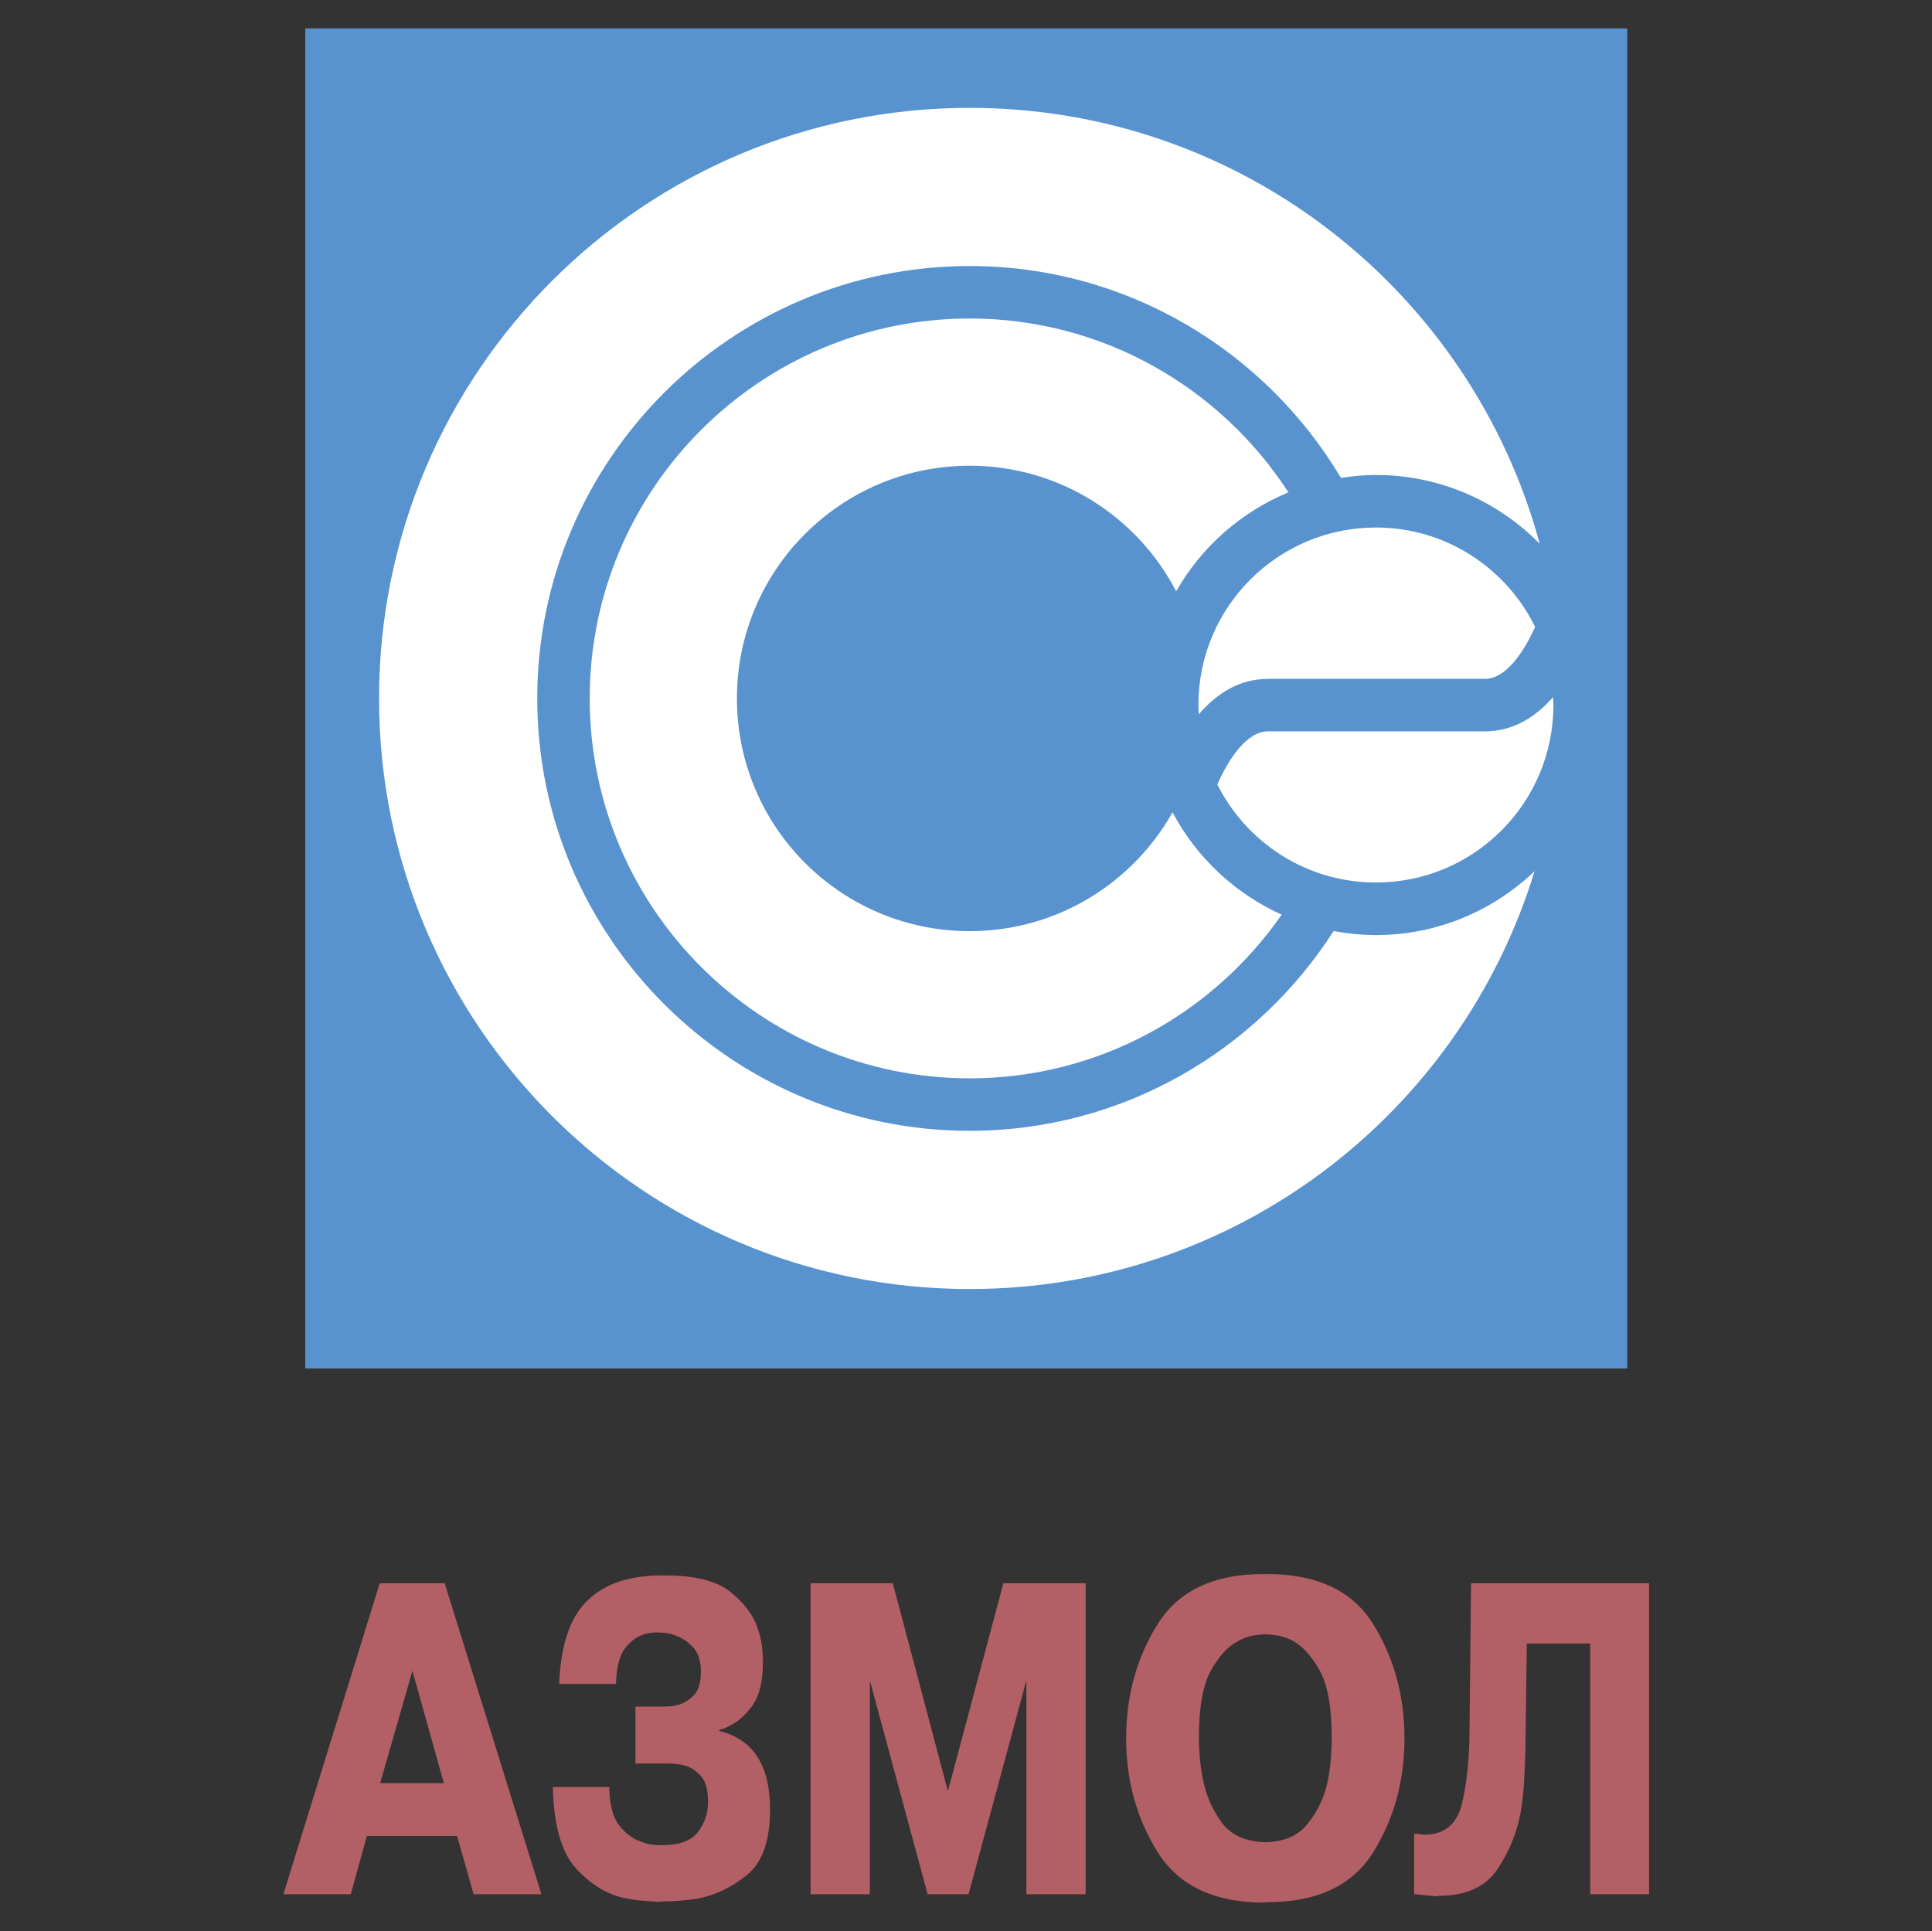
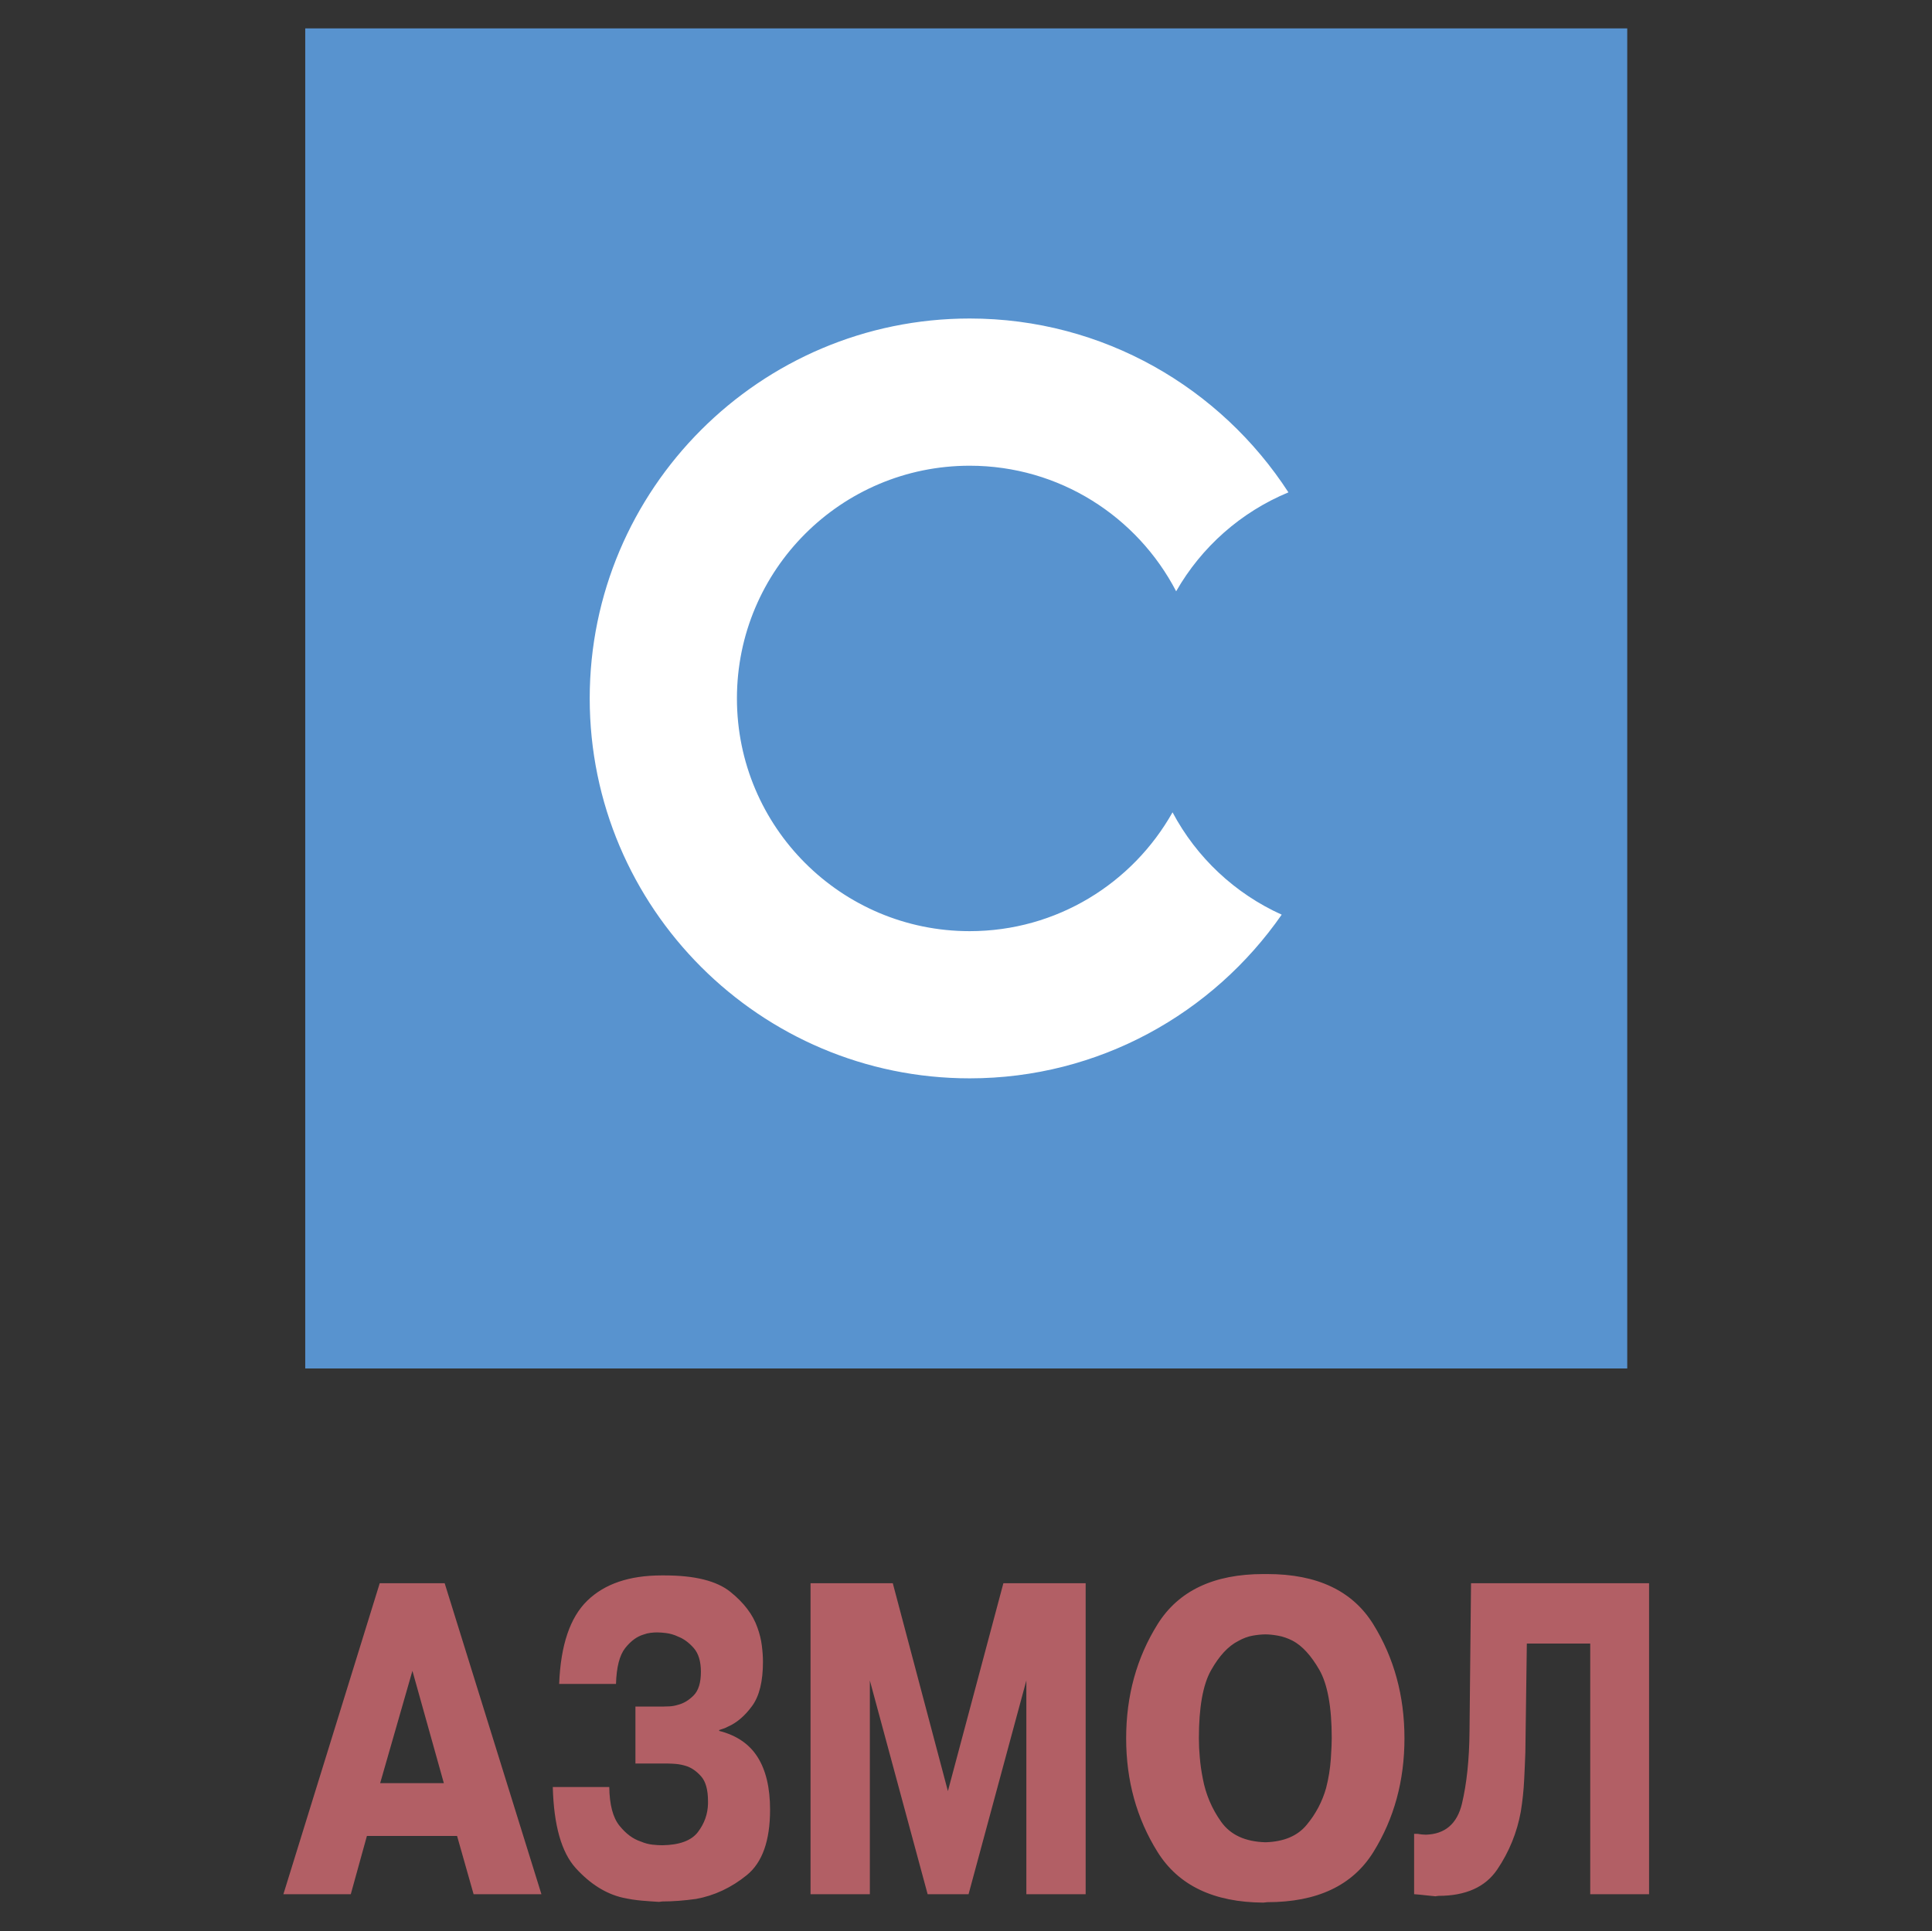
<svg xmlns="http://www.w3.org/2000/svg" width="2501" height="2500" viewBox="0 0 2501 2500" fill="none">
  <rect x="0" y="0" width="2501" height="2500" fill="#333333" stroke="none" />
  <g clip-path="url(#clip0_563_14225)">
    <path fill-rule="evenodd" clip-rule="evenodd" d="M2106.47 1771.72H395.133V36.756H2106.47V1771.72Z" fill="#5893CF" />
    <path fill-rule="evenodd" clip-rule="evenodd" d="M1255.27 412.36C984.045 412.36 763.391 633.015 763.391 904.226C763.391 1175.46 984.045 1396.09 1255.27 1396.09C1422.5 1396.09 1570.27 1312.06 1659.17 1184.19C1598.7 1156.89 1549 1110.29 1517.87 1051.69C1466.22 1143.47 1368.05 1205.54 1255.26 1205.54C1088.85 1205.54 953.968 1070.65 953.968 904.239C953.968 737.837 1088.85 602.951 1255.26 602.951C1371.59 602.951 1472.37 668.98 1522.55 765.527C1555.46 707.904 1606.58 662.848 1667.88 637.438C1580.16 502.189 1428.13 412.36 1255.27 412.36V412.36Z" fill="white" />
-     <path fill-rule="evenodd" clip-rule="evenodd" d="M1726.43 1205.33C1626.83 1360.63 1453.08 1464.04 1255.27 1464.04C946.601 1464.04 695.467 1212.92 695.467 904.226C695.467 595.559 946.588 344.425 1255.27 344.425C1459.58 344.425 1638.17 454.798 1735.93 618.723C1750.7 616.453 1765.72 614.922 1781.14 614.922C1864.06 614.922 1939.11 649.072 1993.17 703.973C1905.14 378.86 1608.23 139.646 1255.27 139.646C832.999 139.646 490.688 481.97 490.688 904.239C490.688 1326.52 833.011 1668.86 1255.27 1668.86C1599.72 1668.86 1890.88 1441.06 1986.5 1127.89C1933.05 1178.99 1860.76 1210.61 1781.14 1210.61C1762.78 1210.54 1744.47 1208.77 1726.43 1205.33Z" fill="white" />
-     <path fill-rule="evenodd" clip-rule="evenodd" d="M1551.95 924.757C1574.07 898.818 1603.4 878.909 1641.55 878.909H1922.23C1949.13 878.909 1972.23 845.006 1987.23 811.661C1949.84 735.515 1871.72 682.962 1781.16 682.962C1654.22 682.962 1551.34 785.851 1551.34 912.76C1551.34 916.807 1551.75 920.763 1551.95 924.757V924.757ZM1641.55 946.845C1614.25 946.845 1590.86 981.772 1575.84 1015.6C1613.61 1090.78 1691.22 1142.55 1781.16 1142.55C1908.04 1142.55 2010.91 1039.64 2010.91 912.747C2010.91 909.284 2010.54 905.951 2010.41 902.54C1988.45 927.688 1959.59 946.832 1922.23 946.832H1641.55V946.845V946.845Z" fill="white" />
    <path fill-rule="evenodd" clip-rule="evenodd" d="M492.121 2308.57L533.884 2163.16L574.557 2308.57H492.121ZM495.857 2049.75H491.564L366.859 2452.35H454.094L474.962 2376.94H591.69L613.077 2452.35H700.883L575.634 2049.75H495.857V2049.75ZM788.714 2313.56C788.999 2336.36 793.383 2353 801.761 2363.49C810.153 2373.99 819.361 2380.85 829.374 2384.11C834.523 2386.29 839.517 2387.63 844.393 2388.19C849.192 2388.72 853.576 2388.99 857.441 2388.99C879.749 2388.64 895.066 2382.93 903.445 2371.9C911.836 2360.87 916.181 2348.67 916.518 2335.27V2333.38V2332.02C916.518 2317.19 913.535 2306.45 907.569 2299.75C901.603 2293.05 895.209 2288.63 888.426 2286.45C884.186 2285.09 879.811 2284.18 875.378 2283.74C871.992 2283.43 868.596 2283.25 865.197 2283.21H822.578V2209.43H857.934C860.502 2209.43 863.511 2209.35 866.883 2209.15C870.268 2208.97 873.757 2208.35 877.297 2207.26C884.716 2205.46 891.564 2201.41 897.867 2195.08C904.184 2188.75 907.322 2178.52 907.322 2164.41C907.322 2151.04 904.262 2140.8 898.127 2133.76C891.992 2126.72 885.196 2121.72 877.777 2118.84C872.818 2116.48 867.51 2114.92 862.058 2114.24C858.283 2113.77 854.487 2113.49 850.683 2113.41C848.09 2113.41 845.262 2113.62 842.188 2113.97C839.128 2114.33 836.123 2115.06 833.239 2116.15C824.536 2118.68 816.521 2124.55 809.271 2133.77C801.995 2142.99 798.052 2158.47 797.404 2180.15H723.839C725.772 2129.87 737.95 2093.9 760.388 2072.19C782.813 2050.48 814.835 2039.64 856.481 2039.64H860.359C899.411 2039.64 927.698 2046.71 945.311 2060.79C962.898 2074.9 974.597 2090.27 980.407 2106.93C983.312 2114.88 985.258 2122.74 986.205 2130.53C987.203 2138.31 987.67 2145.28 987.67 2151.4C987.67 2176.73 983.001 2195.81 973.624 2208.65C964.26 2221.49 953.793 2230.44 942.172 2235.49C940.401 2236.5 938.527 2237.32 936.582 2237.93C934.805 2238.49 932.951 2239.13 931.005 2239.83V2240.92C953.612 2246.69 970.239 2258.09 980.9 2275.12C991.548 2292.12 996.866 2314.71 996.866 2342.94C996.866 2383.09 986.84 2411.3 966.867 2427.56C946.841 2443.85 924.896 2454.14 901.019 2458.5C893.263 2459.56 885.754 2460.38 878.504 2460.93C871.241 2461.49 864.224 2461.76 857.428 2461.76L853.109 2462.3C845.591 2461.87 838.081 2461.33 830.58 2460.68C822.361 2459.94 814.199 2458.67 806.145 2456.88C784.188 2451.8 763.942 2439.07 745.356 2418.63C726.822 2398.21 716.887 2363.21 715.59 2313.62H788.714V2313.56V2313.56ZM1126.03 2175.65V2452.35H1049.25V2049.75H1155.73L1227.07 2318.88L1298.89 2049.75H1405.39V2452.35H1328.63V2175.65L1253.82 2452.35H1200.83L1126.03 2175.65ZM1638.23 2385.11C1611.94 2384.4 1592.76 2375.54 1580.75 2358.54C1568.84 2341.87 1560.74 2322.78 1557.04 2302.63C1555.2 2293.49 1553.89 2284.25 1553.11 2274.96C1552.38 2266.84 1552 2258.69 1551.97 2250.54C1551.97 2210.38 1557.21 2181.01 1567.76 2162.38C1578.29 2143.73 1589.92 2131.18 1602.74 2124.67C1609.12 2121.05 1615.41 2118.71 1621.61 2117.63C1627.81 2116.54 1633.36 2115.98 1638.22 2115.98C1642.76 2115.98 1648.13 2116.54 1654.3 2117.63C1660.52 2118.71 1666.79 2120.87 1673.2 2124.11C1685.59 2130.62 1697.14 2143.21 1707.88 2161.83C1718.57 2180.48 1723.96 2210.03 1723.96 2250.54C1723.96 2255.99 1723.59 2264.75 1722.8 2276.85C1721.93 2289.77 1719.85 2302.57 1716.61 2315.1C1711.68 2332.52 1703.12 2348.7 1691.5 2362.57C1679.7 2376.92 1661.94 2384.41 1638.23 2385.11V2385.11ZM1635.45 2463.24L1640.52 2462.69C1705.16 2462.69 1750.91 2441.1 1777.79 2397.86C1804.66 2354.65 1818.09 2305.53 1818.09 2250.57C1818.09 2195.57 1804.66 2146.41 1777.79 2102.98C1750.91 2059.56 1705.16 2037.87 1640.52 2037.87H1635.45C1571.15 2037.87 1525.47 2059.56 1498.41 2102.98C1471.35 2146.41 1457.82 2195.57 1457.82 2250.57C1457.82 2305.18 1471.35 2354.19 1498.41 2397.59C1525.49 2441 1571.15 2462.87 1635.45 2463.24V2463.24ZM1830.58 2374.21H1835.01C1838.57 2374.9 1842.18 2375.26 1845.8 2375.3C1870.68 2374.58 1886.25 2361.18 1892.52 2335.17C1898.71 2309.1 1901.99 2278 1902.3 2241.85L1904.27 2049.75H2134.74V2452.35H2058.57V2127.87H1976.5L1974.6 2268.41C1974.23 2278.9 1973.75 2290.85 1973.06 2304.21C1972.38 2318.03 1970.92 2331.8 1968.7 2345.45C1963.9 2372.27 1953.51 2397.78 1938.22 2420.33C1922.82 2443.13 1897.43 2454.5 1862.08 2454.5L1858.1 2455.06C1853.84 2454.68 1849.41 2454.23 1844.83 2453.7C1840.09 2453.12 1835.35 2452.67 1830.59 2452.35V2374.21H1830.58Z" fill="#B25F65" />
  </g>
  <defs>
    <clipPath id="clip0_563_14225">
      <rect width="2500" height="2500" fill="white" transform="translate(0.797)" />
    </clipPath>
  </defs>
</svg>